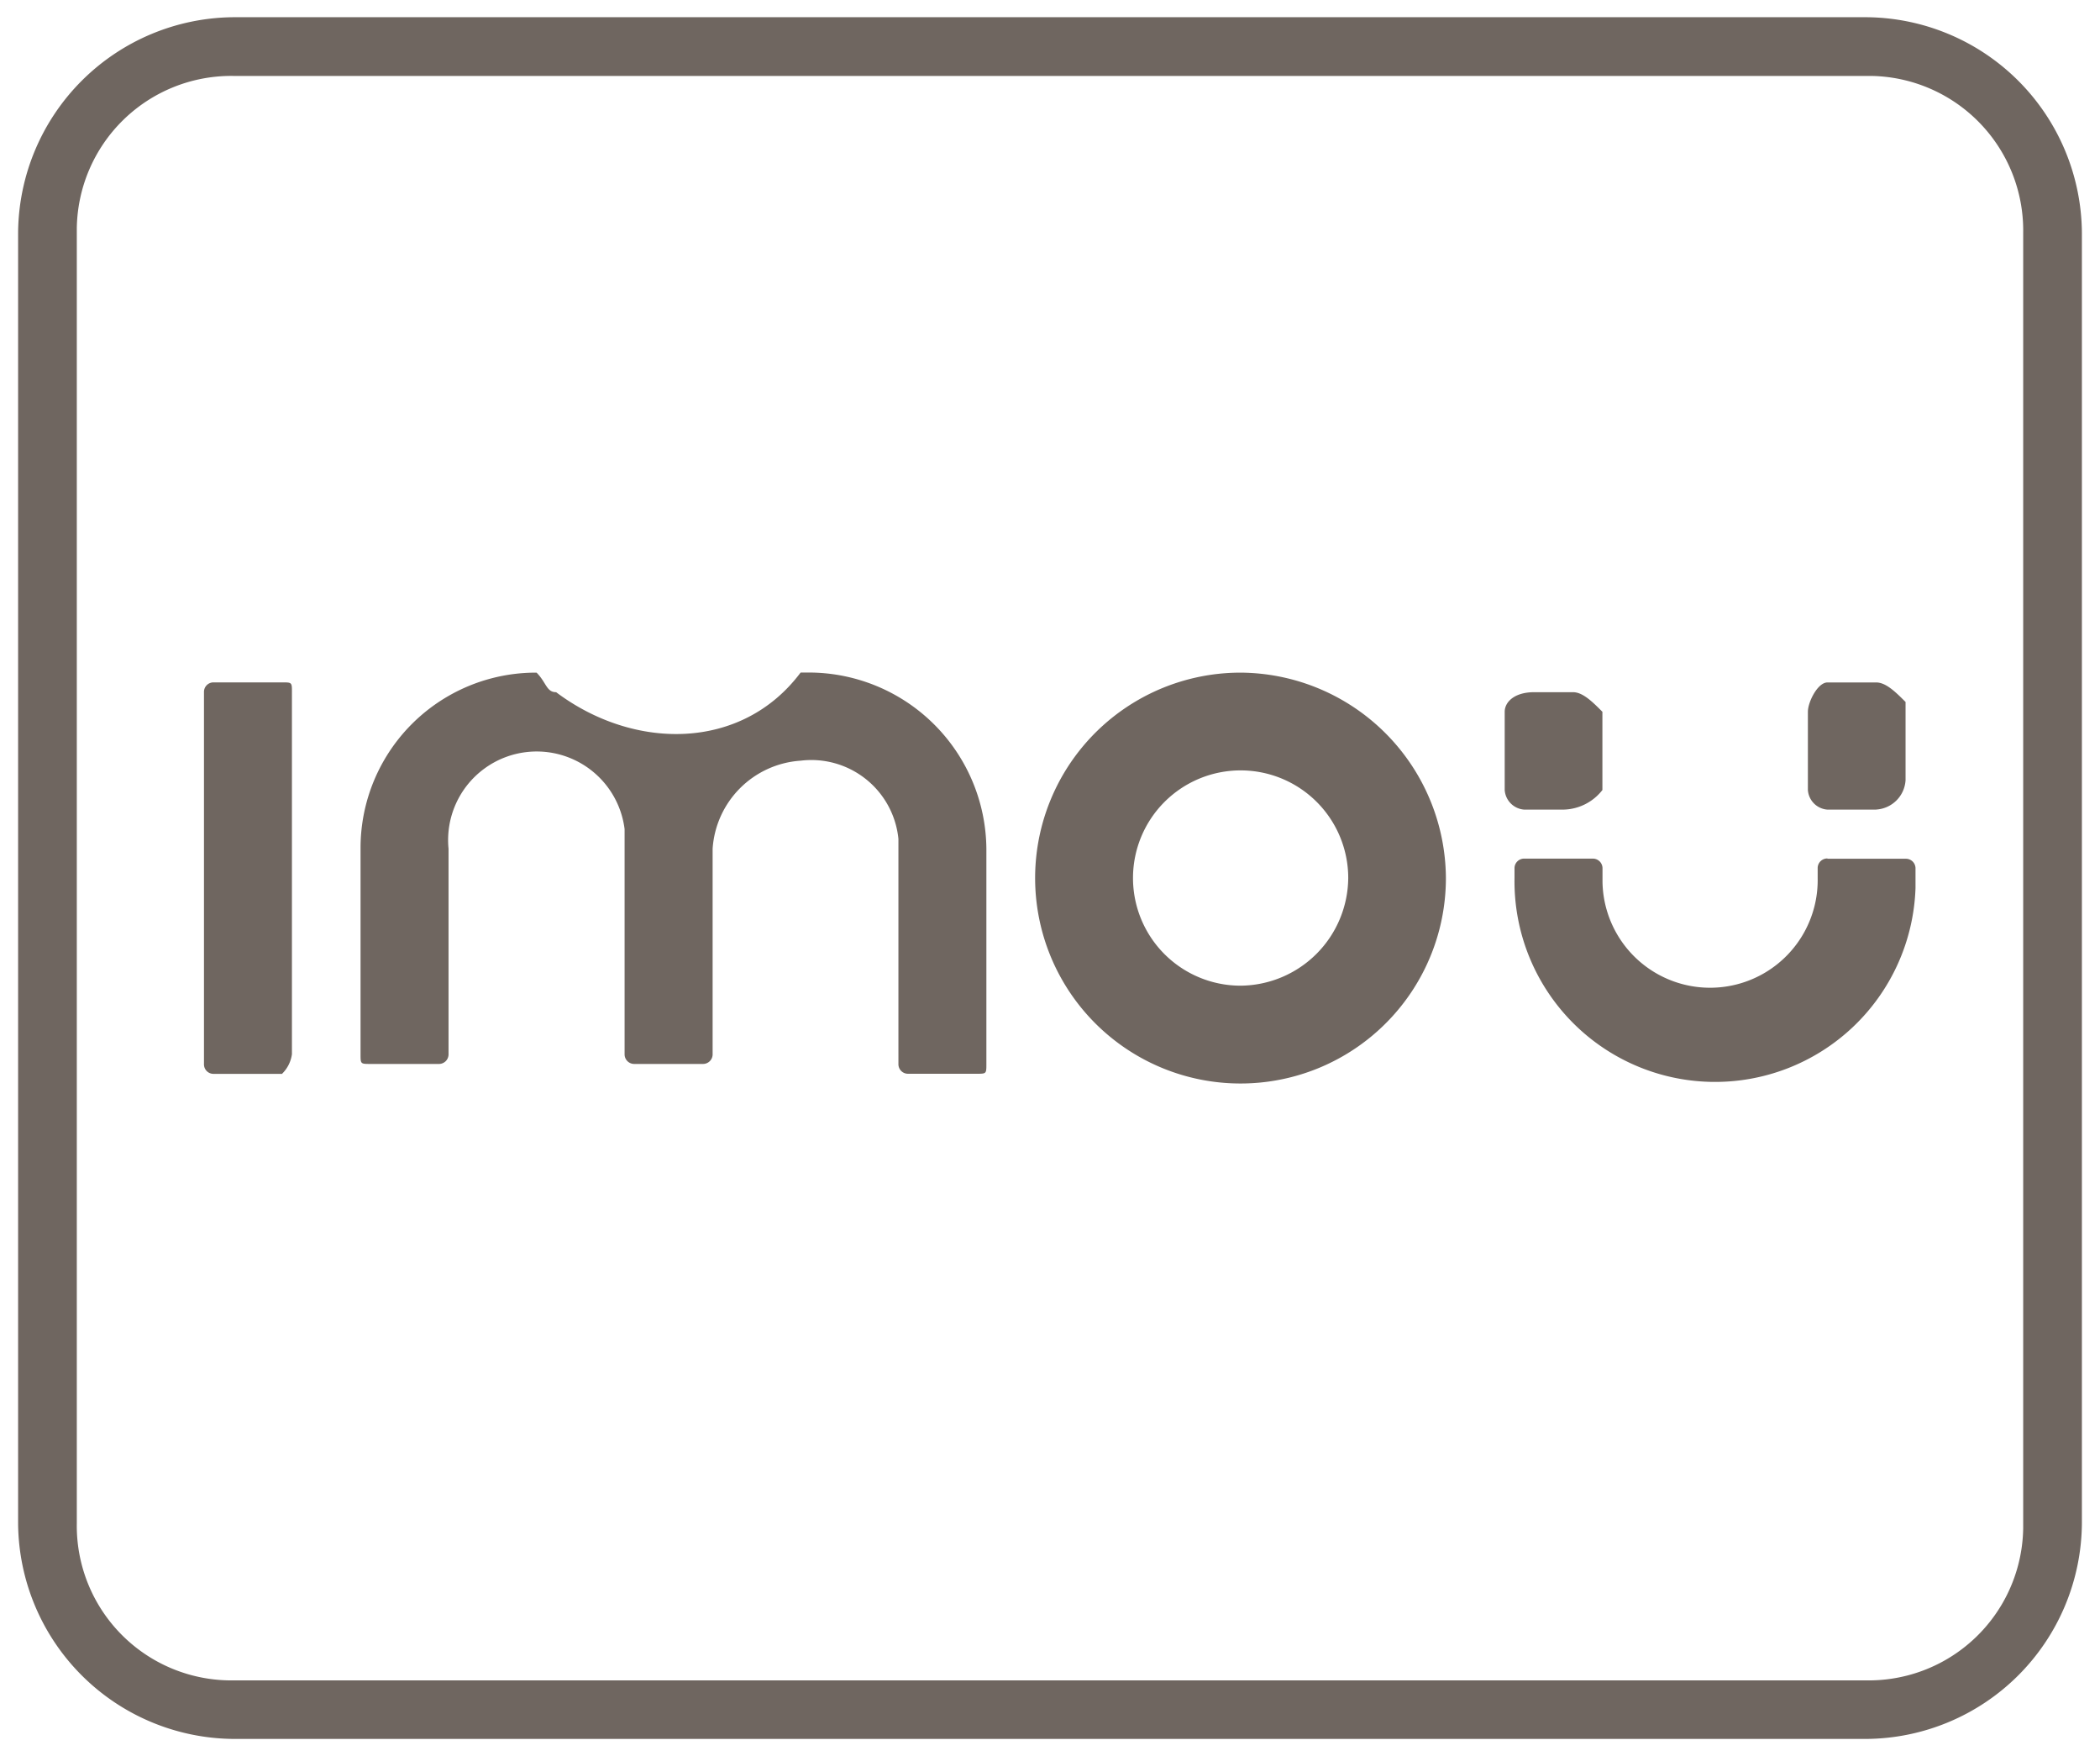
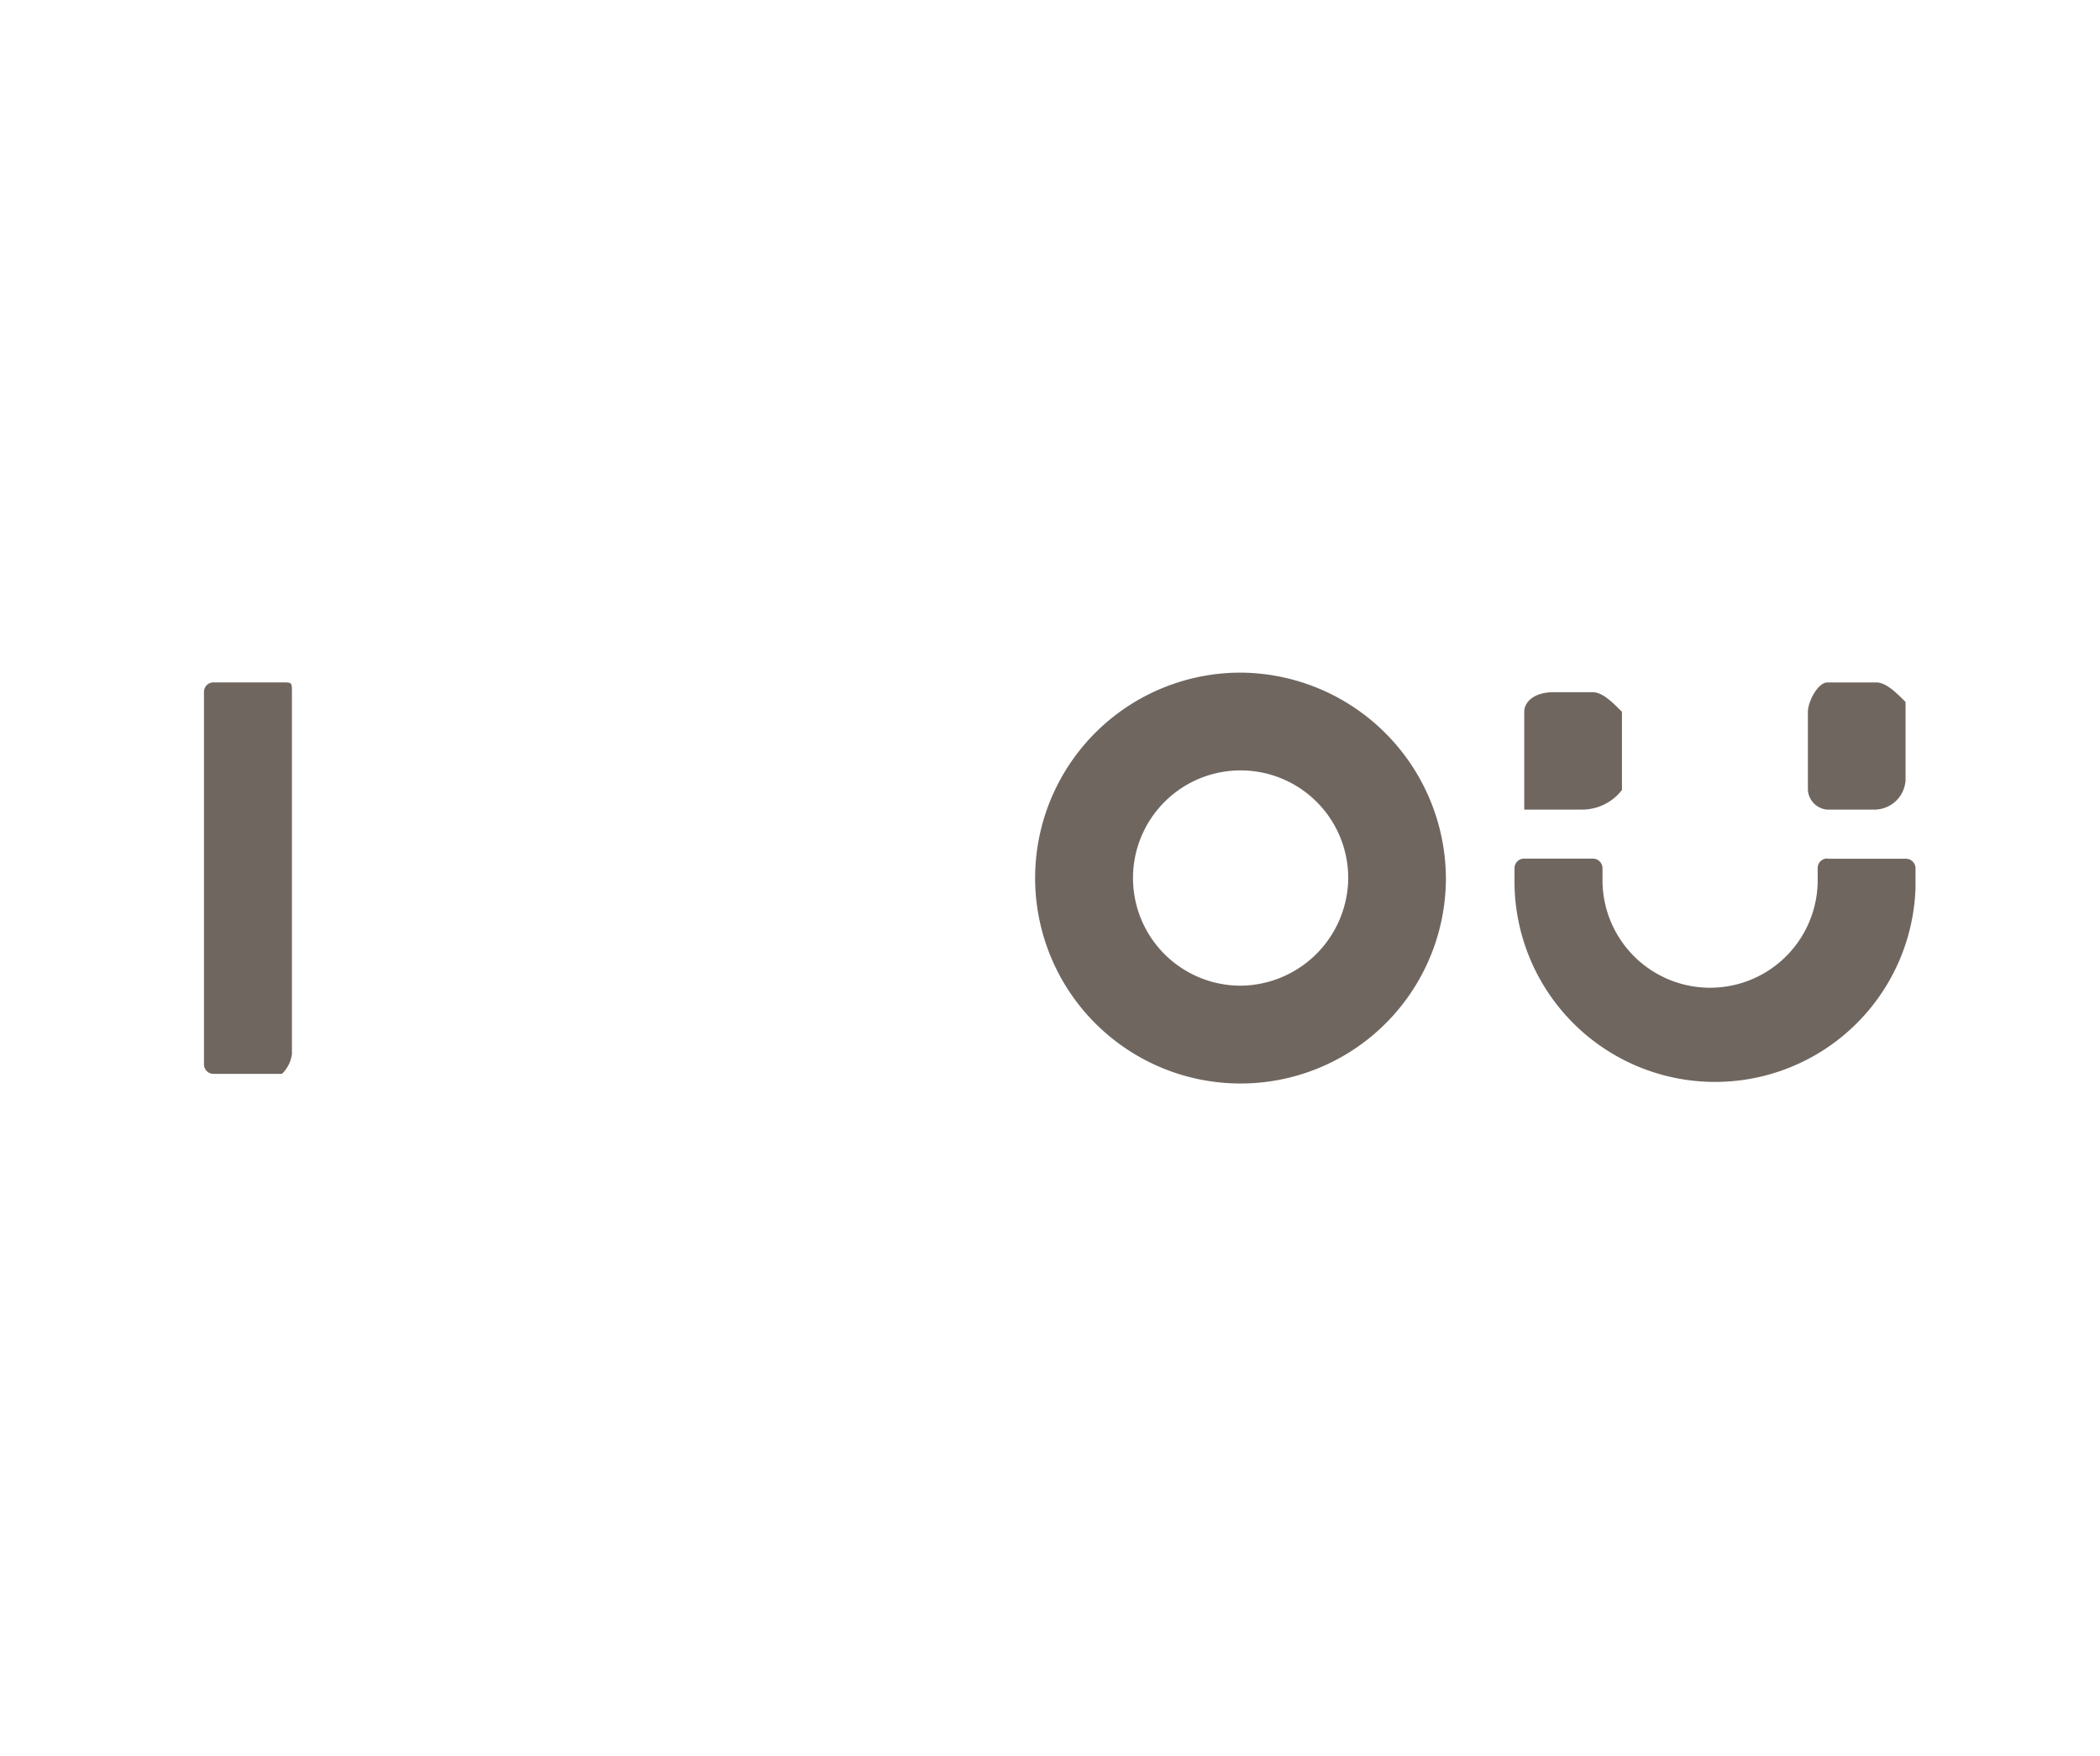
<svg xmlns="http://www.w3.org/2000/svg" id="Layer_1" data-name="Layer 1" viewBox="0 0 61 51">
  <defs>
    <style>.cls-1{fill:#6f6660;}</style>
  </defs>
-   <path class="cls-1" d="M54.224,50.5H6.773A6.306,6.306,0,0,1,.526,44.25V6.75A6.306,6.306,0,0,1,6.773.5H54.224a6.306,6.306,0,0,1,6.25,6.25v37.5A6.306,6.306,0,0,1,54.224,50.5ZM6.773,2.205A4.487,4.487,0,0,0,2.231,6.636V6.75h0v37.5A4.488,4.488,0,0,0,6.658,48.8H54.224a4.486,4.486,0,0,0,4.545-4.427V44.25h0V6.75a4.488,4.488,0,0,0-4.427-4.545H6.773Z" />
  <path class="cls-1" d="M8.2,31.186H6.208a.276.276,0,0,1-.283-.271.024.024,0,0,1,0-.012V20.1a.276.276,0,0,1,.271-.283h2c.284,0,.284,0,.284.283h0V30.614a.978.978,0,0,1-.284.567h0" />
  <path class="cls-1" d="M36.038,19.534A5.966,5.966,0,1,0,42,25.5h0a6,6,0,0,0-5.966-5.966m0,9.091A3.126,3.126,0,1,1,39.163,25.5v0a3.153,3.153,0,0,1-3.125,3.125h0" />
-   <path class="cls-1" d="M45.413,23.512H44.276a.612.612,0,0,1-.568-.569h0V20.671c0-.285.284-.569.853-.569h1.133c.284,0,.568.284.852.569v2.272a1.471,1.471,0,0,1-1.136.569h0" />
+   <path class="cls-1" d="M45.413,23.512H44.276h0V20.671c0-.285.284-.569.853-.569h1.133c.284,0,.568.284.852.569v2.272a1.471,1.471,0,0,1-1.136.569h0" />
  <path class="cls-1" d="M54.5,23.512H53.083a.612.612,0,0,1-.568-.569h0V20.671c0-.285.284-.852.568-.852H54.5c.284,0,.568.283.852.567v2.271a.908.908,0,0,1-.852.853h0" />
  <path class="cls-1" d="M53.083,24.931a.279.279,0,0,0-.284.273v.3a3.125,3.125,0,0,1-6.25.111q0-.055,0-.111v-.284a.28.28,0,0,0-.272-.285h-2a.279.279,0,0,0-.284.273v.3a5.826,5.826,0,0,0,11.648.284v-.568a.279.279,0,0,0-.272-.285H53.083Z" />
-   <path class="cls-1" d="M23.254,19.534c-1.705,2.273-4.829,2.273-7.1.568-.283,0-.283-.283-.568-.568a5.092,5.092,0,0,0-5.113,5.071v6.009c0,.284,0,.284.284.284h1.988a.278.278,0,0,0,.284-.272.024.024,0,0,0,0-.012V24.648a2.573,2.573,0,0,1,5.114-.569v6.535a.279.279,0,0,0,.273.284h2a.279.279,0,0,0,.284-.272V24.648a2.745,2.745,0,0,1,2.557-2.557A2.542,2.542,0,0,1,26.09,24.3l.007.063V30.9a.277.277,0,0,0,.272.283h2c.283,0,.283,0,.283-.283h0v-6.25a5.163,5.163,0,0,0-5.2-5.119l-.187,0" />
</svg>